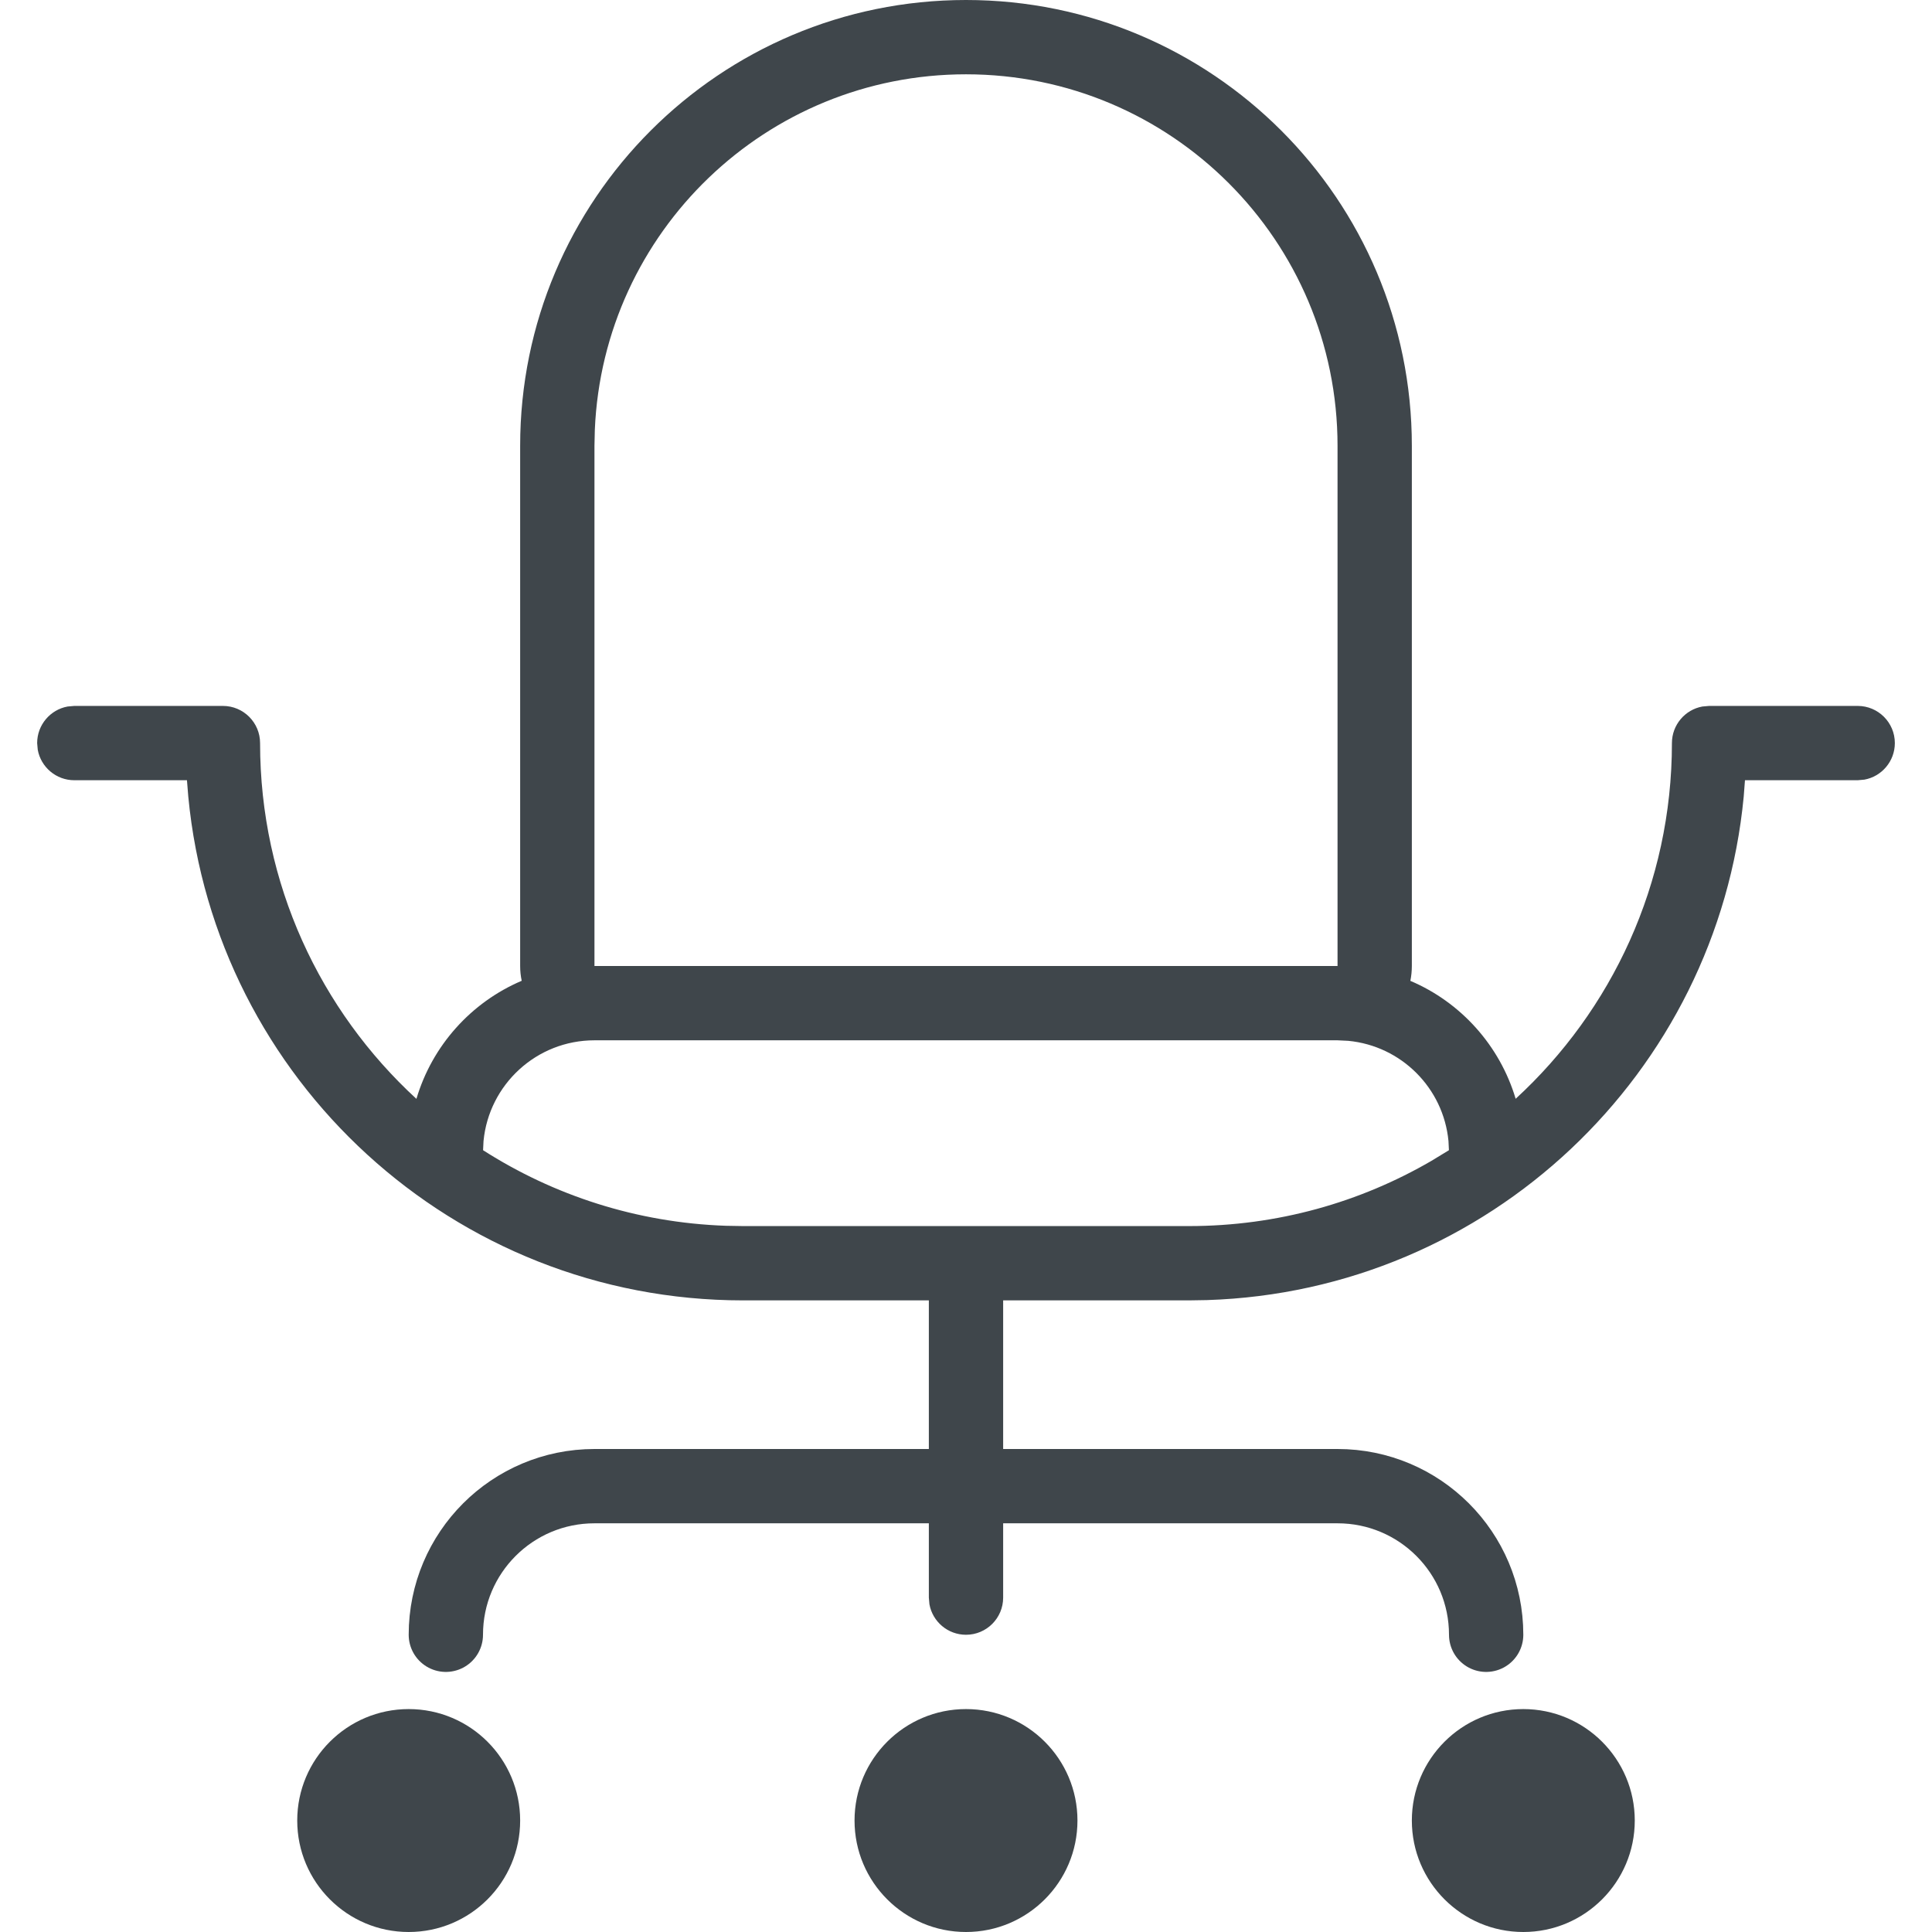
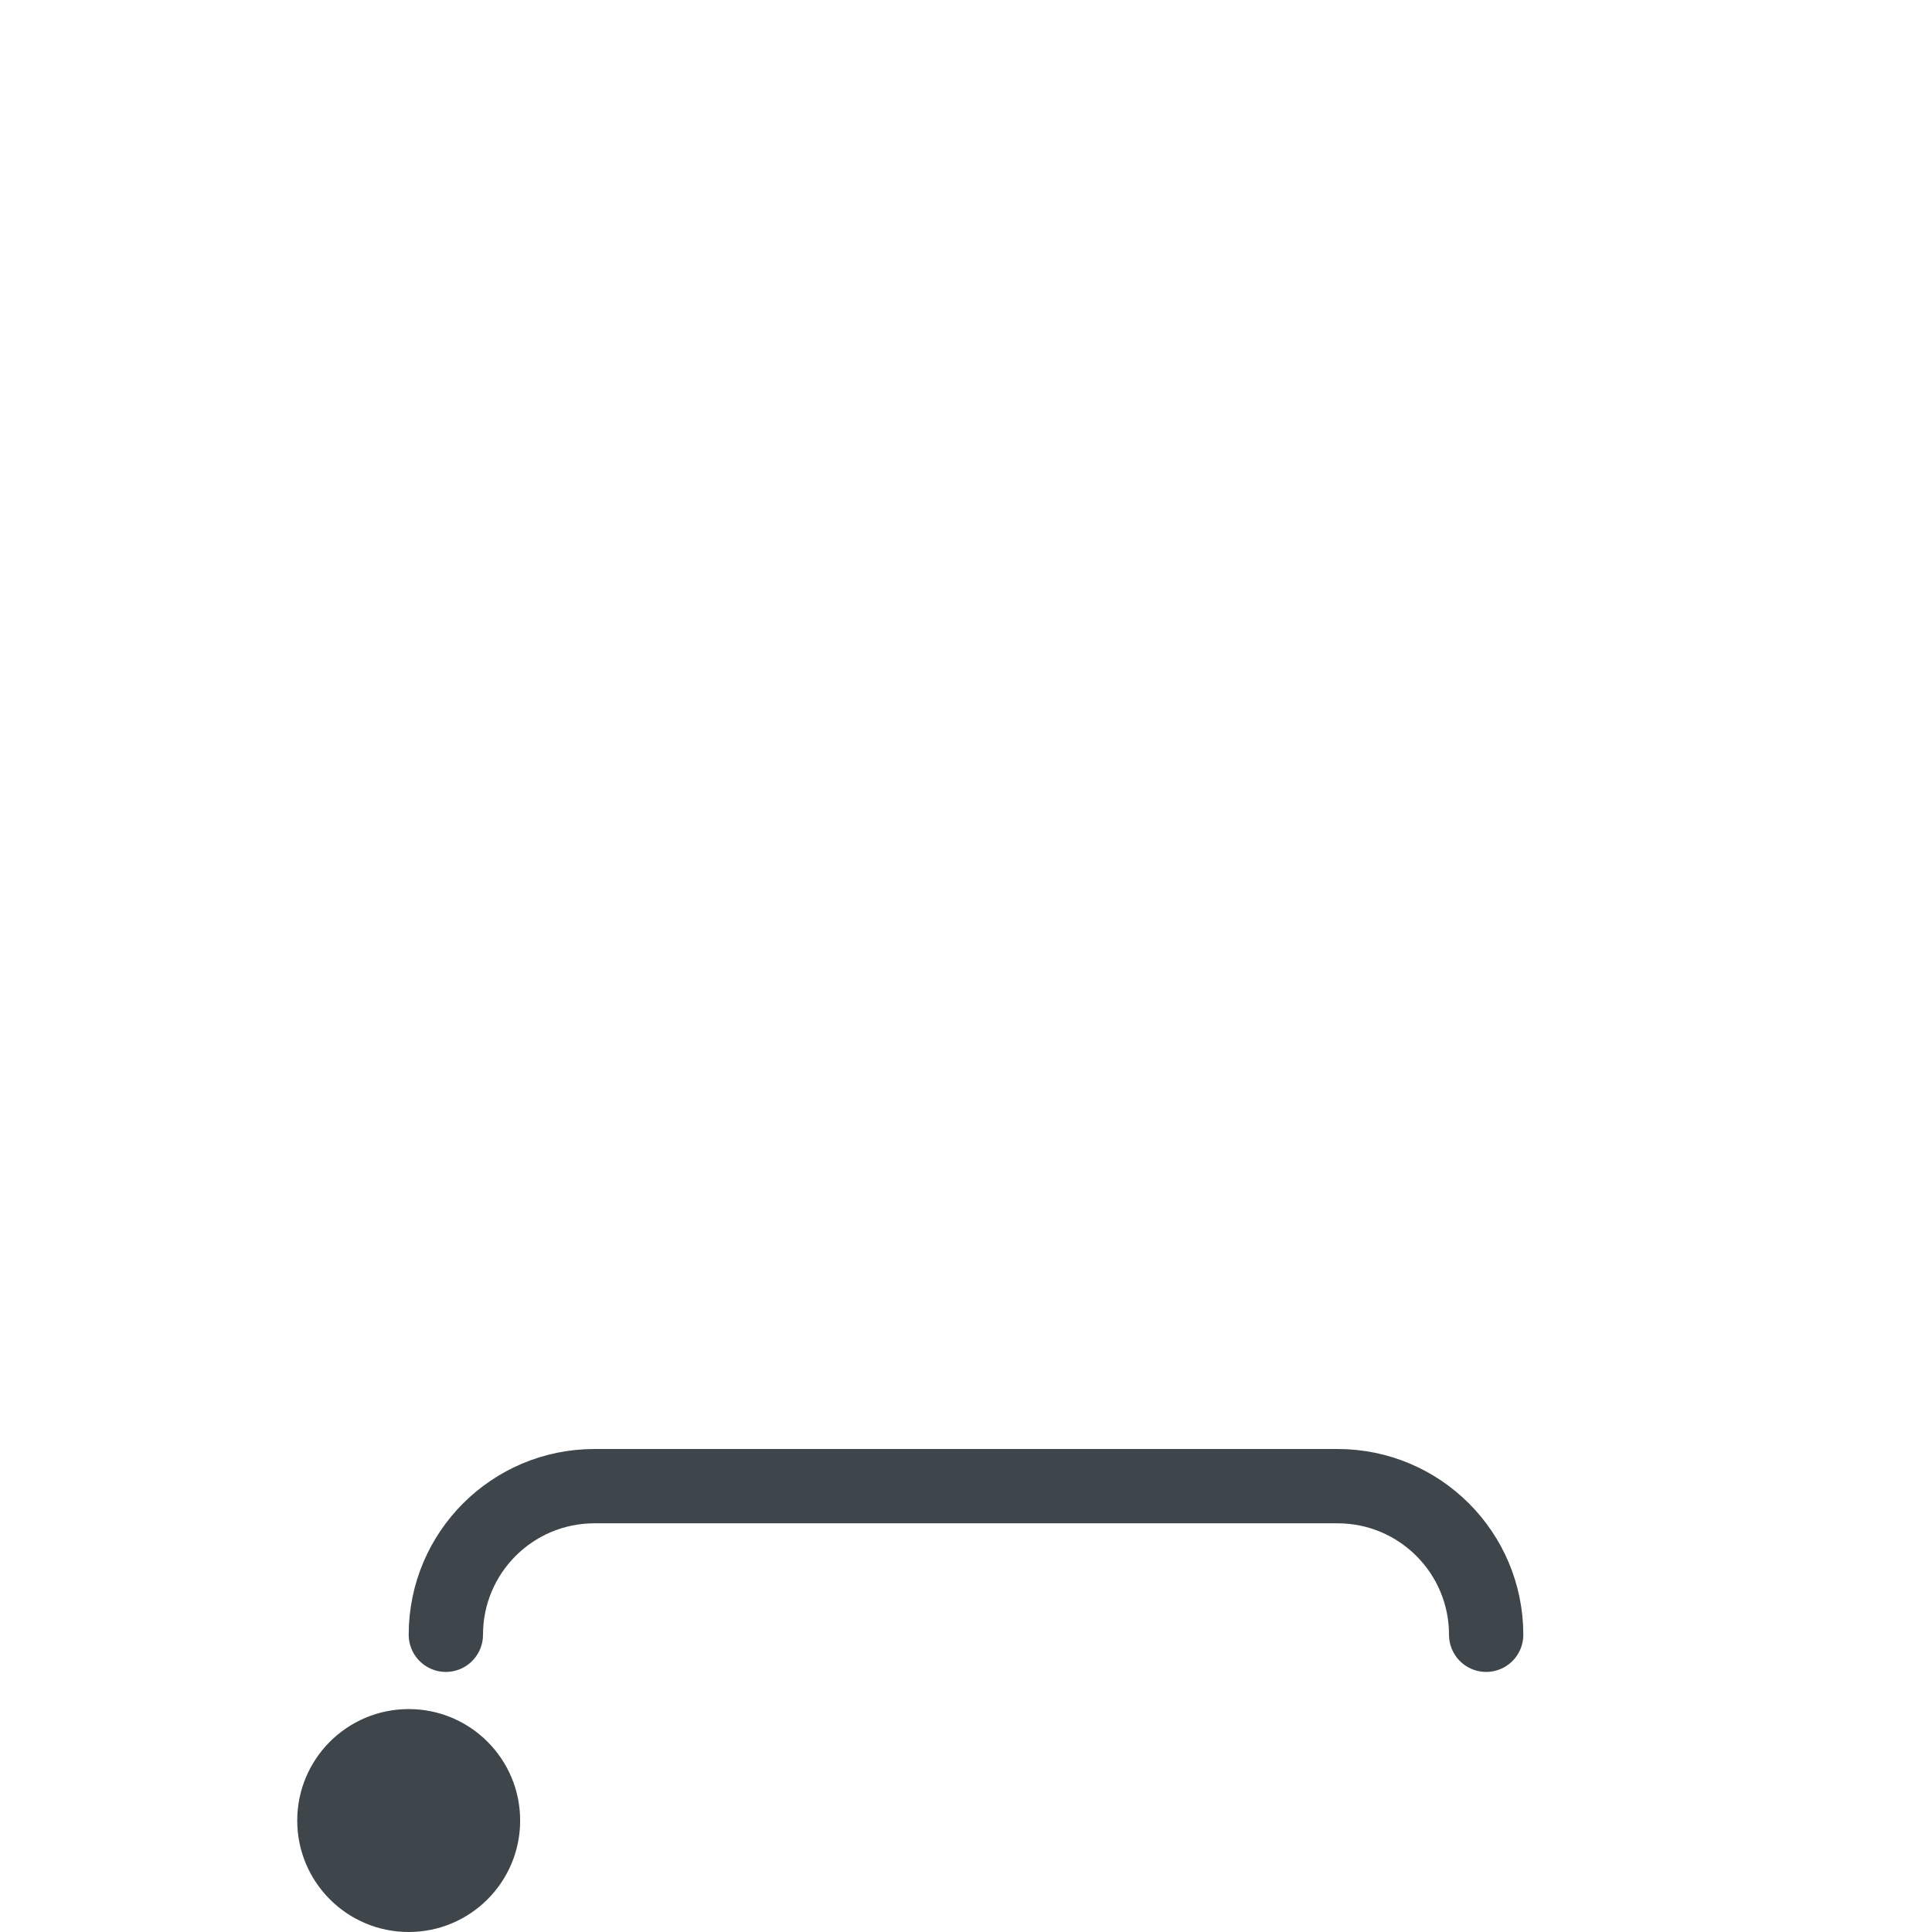
<svg xmlns="http://www.w3.org/2000/svg" width="26px" height="26px" viewBox="0 0 26 26" version="1.1">
  <title>חדרי ישיבות@1x</title>
  <g id="Page-1" stroke="none" stroke-width="1" fill="none" fill-rule="evenodd">
    <g id="Group" transform="translate(-3.5, -4)">
-       <path d="M16.5,27 C17.328,27 18,27.672 18,28.5 C18,29.328 17.328,30 16.5,30 C15.672,30 15,29.328 15,28.5 C15,27.672 15.672,27 16.5,27 Z M24,27 C24.828,27 25.5,27.672 25.5,28.5 C25.5,29.328 24.828,30 24,30 C23.172,30 22.5,29.328 22.5,28.5 C22.5,27.672 23.172,27 24,27 Z M16.5,4 C19.814,4 22.5,6.686 22.5,10 L22.5,17 C22.5,17.068 22.493,17.135 22.48,17.2 C23.159,17.488 23.684,18.071 23.897,18.787 C25.189,17.6 26,15.895 26,14 C26,13.755 26.177,13.55 26.41,13.508 L26.5,13.5 L28.5,13.5 C28.776,13.5 29,13.724 29,14 C29,14.245 28.823,14.45 28.59,14.492 L28.5,14.5 L26.983,14.5 L26.966,14.722 C26.61,18.446 23.531,21.376 19.743,21.496 L19.5,21.5 L17,21.5 L17,25.5 C17,25.776 16.776,26 16.5,26 C16.255,26 16.05,25.823 16.008,25.59 L16,25.5 L16,21.5 L13.5,21.5 C9.602,21.5 6.398,18.526 6.034,14.722 L6.016,14.5 L4.5,14.5 C4.255,14.5 4.05,14.323 4.008,14.09 L4,14 C4,13.755 4.177,13.55 4.41,13.508 L4.5,13.5 L6.5,13.5 C6.776,13.5 7,13.724 7,14 C7,15.895 7.811,17.6 9.104,18.788 C9.316,18.071 9.841,17.488 10.521,17.199 C10.507,17.135 10.5,17.068 10.5,17 L10.5,10 C10.5,6.686 13.186,4 16.5,4 Z M21.5,18 L11.5,18 C10.72,18 10.08,18.595 10.007,19.356 L10.001,19.479 C10.95,20.086 12.067,20.454 13.267,20.496 L13.5,20.5 L19.5,20.5 C20.69,20.5 21.805,20.18 22.764,19.622 L22.999,19.479 L22.993,19.356 C22.925,18.642 22.358,18.075 21.644,18.007 L21.5,18 Z M16.5,5 C13.811,5 11.618,7.122 11.505,9.783 L11.5,10 L11.5,17 L21.5,17 L21.5,10 C21.5,7.239 19.261,5 16.5,5 Z" id="Shape" fill="#3F464B" fill-rule="nonzero" />
      <circle id="Oval" fill="#3F464B" cx="9" cy="28.5" r="1.5" />
      <path d="M9.5,26 C9.5,24.895 10.395,24 11.5,24 L21.5,24 C22.605,24 23.5,24.895 23.5,26 L23.5,26 L23.5,26" id="Path-3" stroke="#3F464B" stroke-linecap="round" stroke-linejoin="round" />
    </g>
  </g>
</svg>